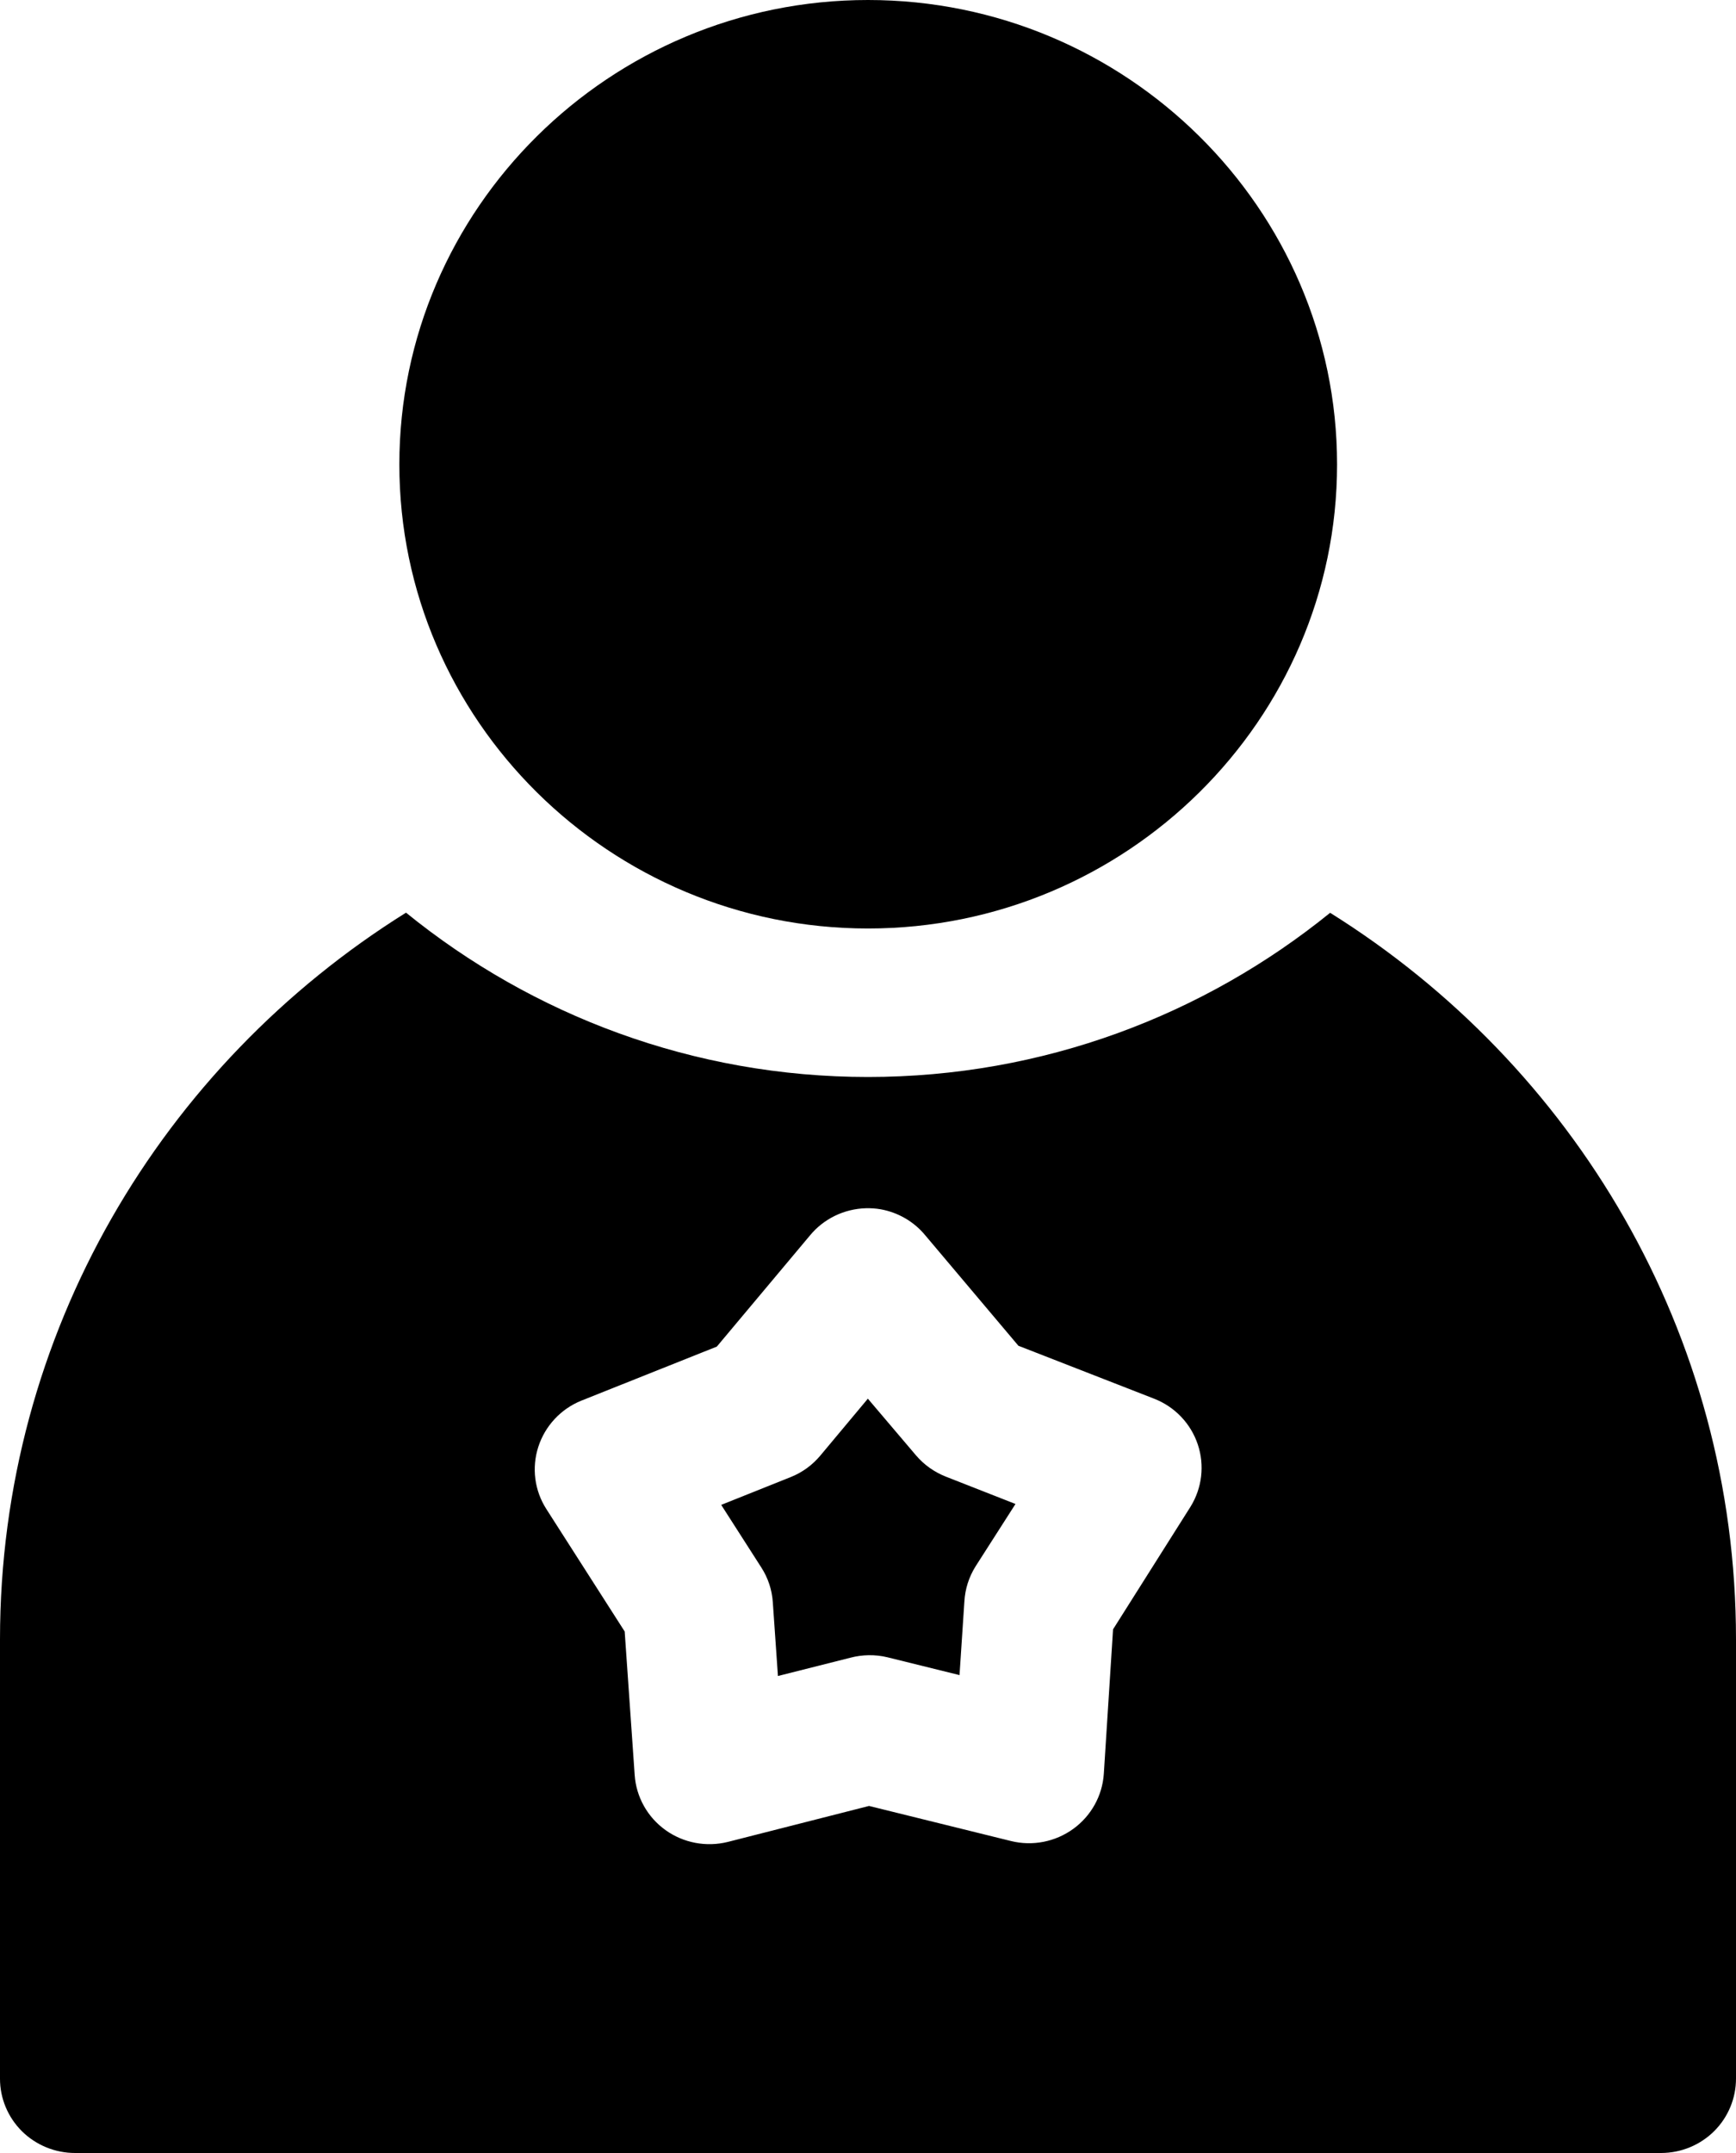
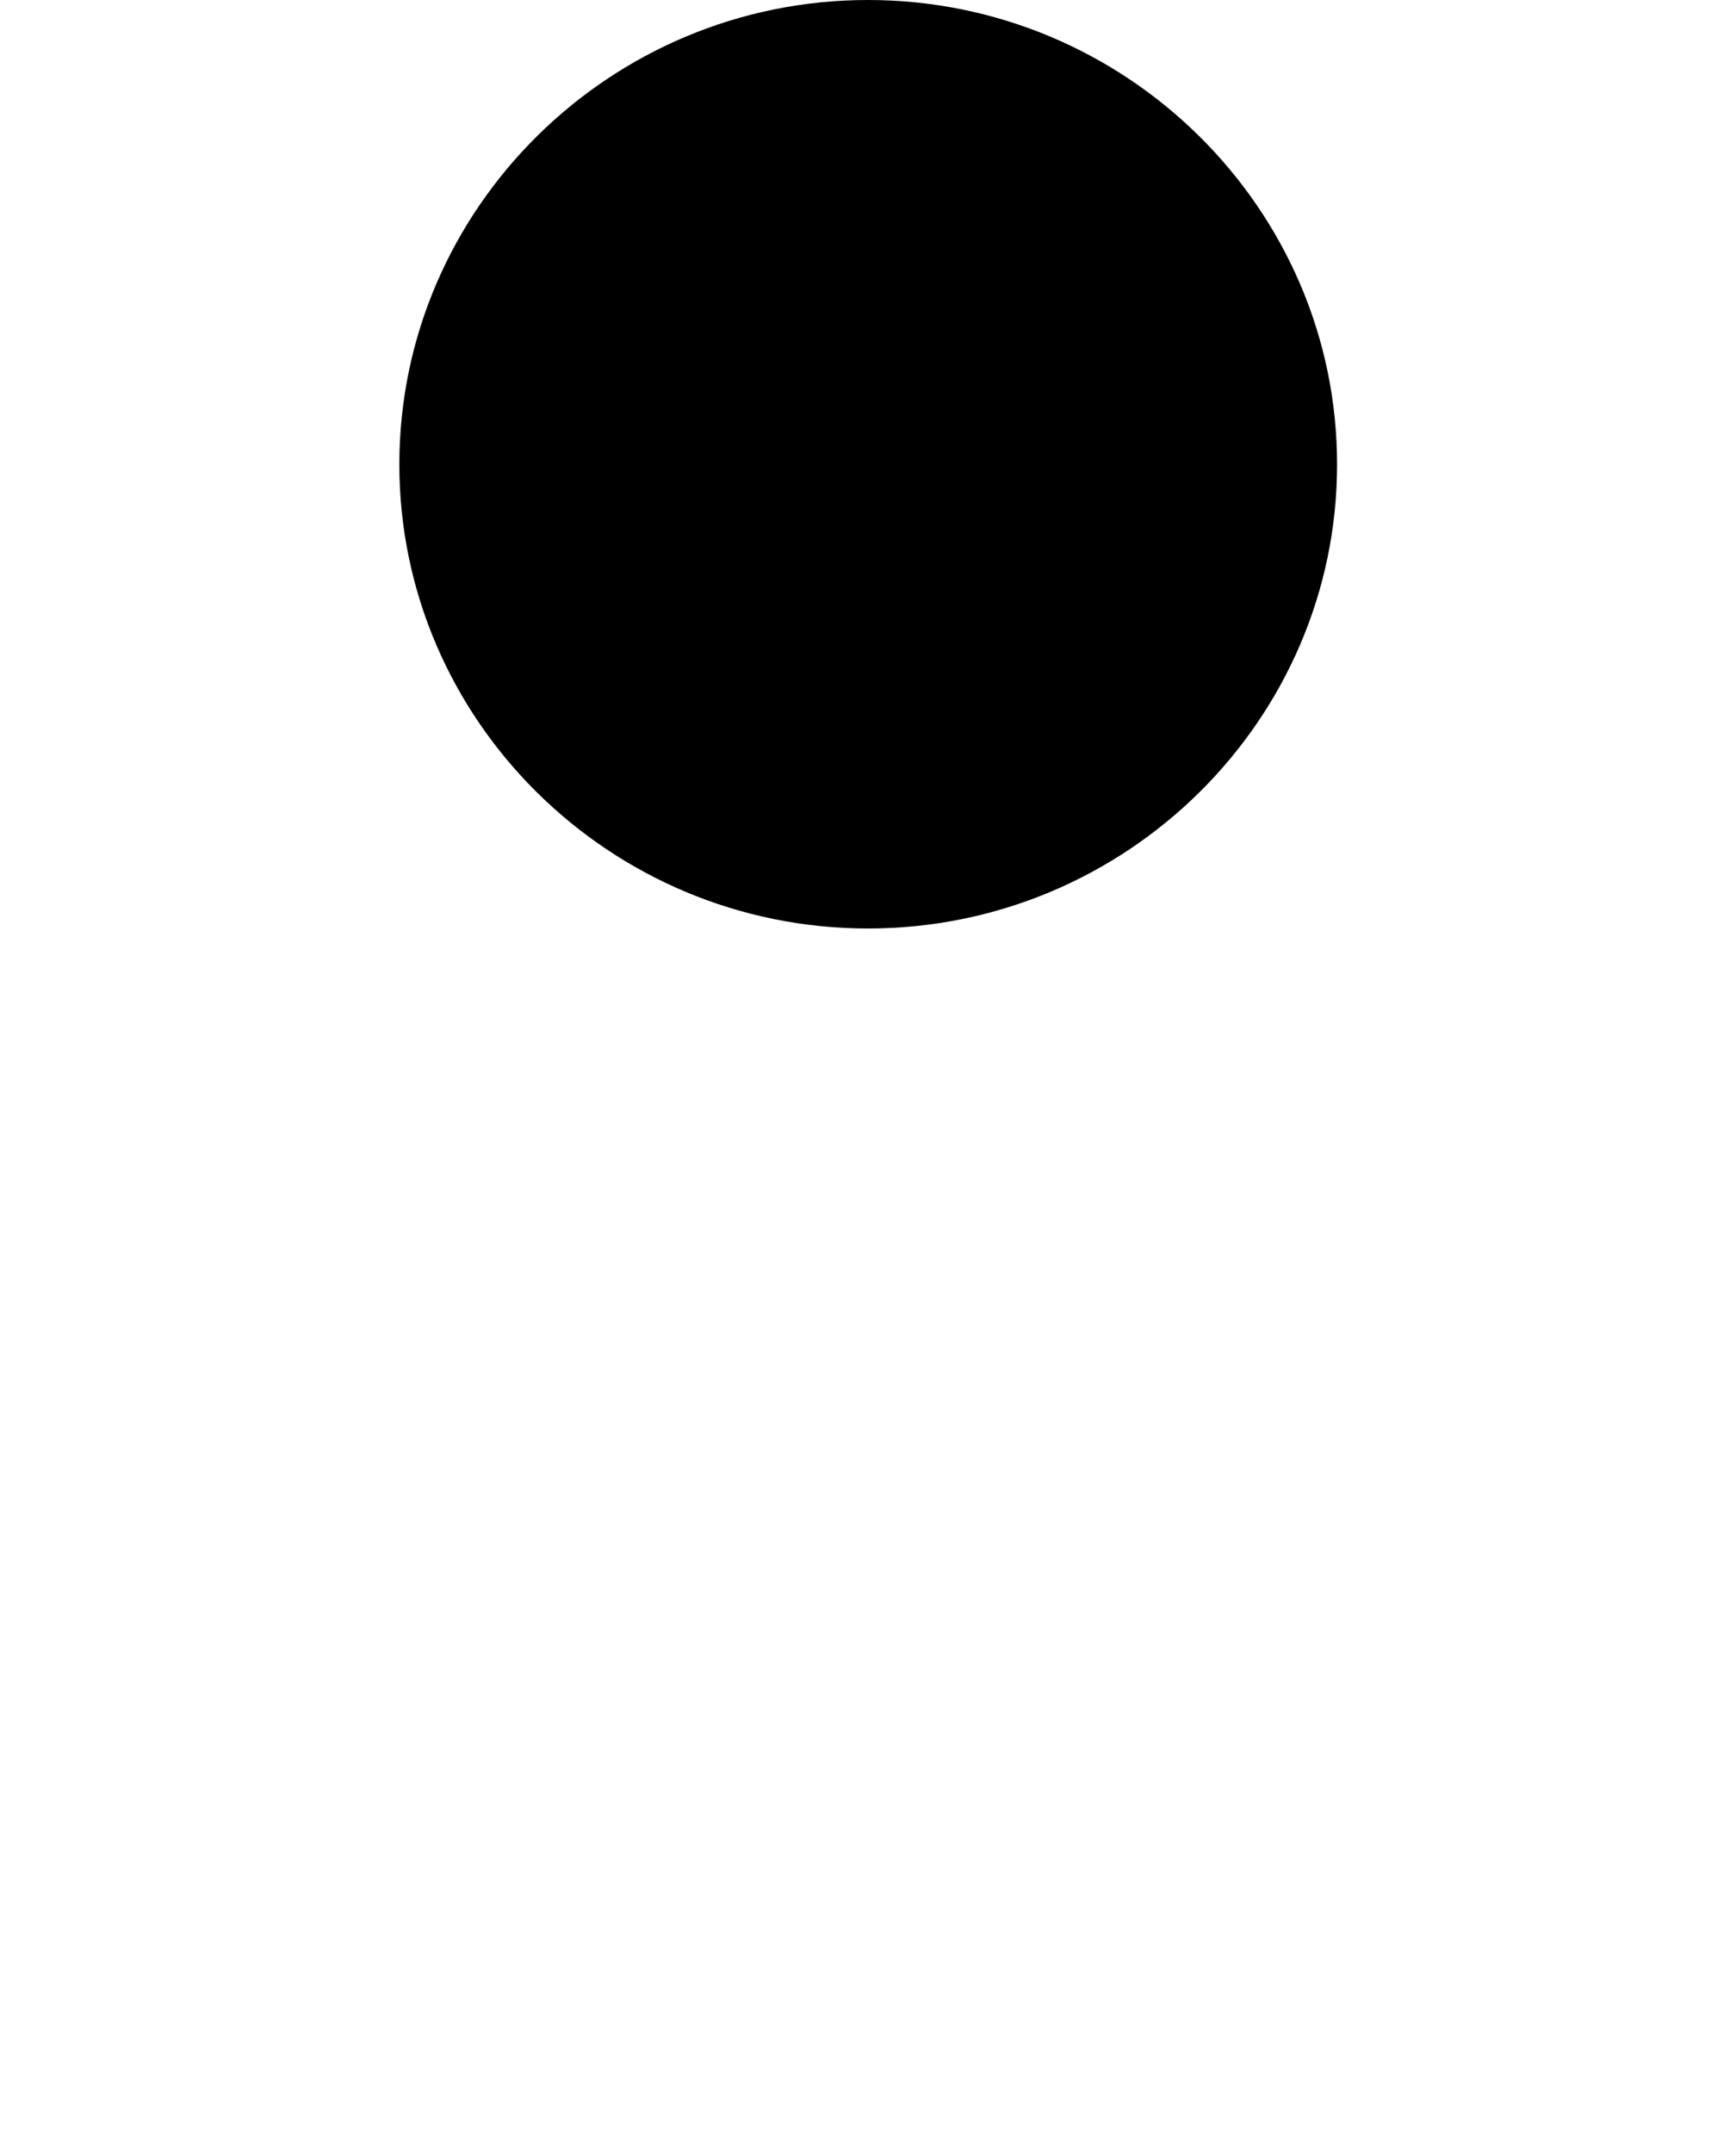
<svg xmlns="http://www.w3.org/2000/svg" width="25px" height="31px" viewBox="0 0 25 31" version="1.1">
  <title>99E2B273-1599-4CA7-840E-4F4EAB3372A6</title>
  <g id="Page-1" stroke="none" stroke-width="1" fill="none" fill-rule="evenodd">
    <g id="health-wellness-images" transform="translate(-213, -2300)" fill="#000000" fill-rule="nonzero">
      <g id="Group-14" transform="translate(197, 2289)">
        <g id="noun-expert-3264275" transform="translate(16, 11)">
-           <path d="M5.847,13.141 C2.338,15.332 9.33169174e-06,19.193 9.33169174e-06,23.605 L9.33169174e-06,29.927 C-0.001,30.212 0.113,30.485 0.316,30.687 C0.52,30.888 0.796,31.001 1.084,31 L23.924,31 C24.211,30.999 24.485,30.885 24.687,30.684 C24.888,30.483 25.001,30.21 25,29.926 L25,23.605 C25,19.193 22.663,15.334 19.155,13.143 C17.336,14.618 15.017,15.507 12.5,15.507 C9.983,15.507 7.665,14.617 5.847,13.141 L5.847,13.141 Z M12.468,17.397 C12.541,17.395 12.613,17.4 12.683,17.412 C12.932,17.457 13.157,17.587 13.318,17.779 L14.666,19.377 L16.62,20.139 C16.918,20.255 17.148,20.496 17.249,20.797 C17.35,21.098 17.311,21.427 17.143,21.697 L16.029,23.46 L15.896,25.54 C15.875,25.856 15.714,26.146 15.456,26.333 C15.198,26.52 14.869,26.585 14.559,26.508 L12.515,26.003 L10.481,26.521 C10.171,26.598 9.842,26.536 9.583,26.35 C9.324,26.164 9.162,25.874 9.14,25.558 L8.996,23.491 L7.868,21.728 C7.697,21.461 7.655,21.134 7.752,20.833 C7.849,20.532 8.075,20.288 8.37,20.168 L10.323,19.389 L11.663,17.79 C11.861,17.549 12.155,17.406 12.468,17.397 L12.468,17.397 Z M12.498,20.139 L11.812,20.96 C11.698,21.096 11.551,21.203 11.384,21.269 L10.386,21.668 L10.964,22.57 C11.06,22.719 11.117,22.89 11.129,23.067 L11.203,24.132 L12.245,23.869 L12.245,23.869 C12.419,23.823 12.603,23.82 12.778,23.862 L13.818,24.119 L13.888,23.058 L13.888,23.059 C13.898,22.88 13.953,22.707 14.048,22.555 L14.624,21.655 L13.62,21.261 C13.454,21.195 13.307,21.091 13.192,20.956 L12.498,20.139 Z" id="Shape" />
          <path d="M12.5,0 C8.782,0 5.751,3.005 5.751,6.687 C5.751,10.368 8.782,13.369 12.5,13.369 C16.219,13.369 19.255,10.368 19.255,6.687 C19.255,3.005 16.219,0 12.5,0 Z" id="Path" />
        </g>
      </g>
    </g>
  </g>
</svg>